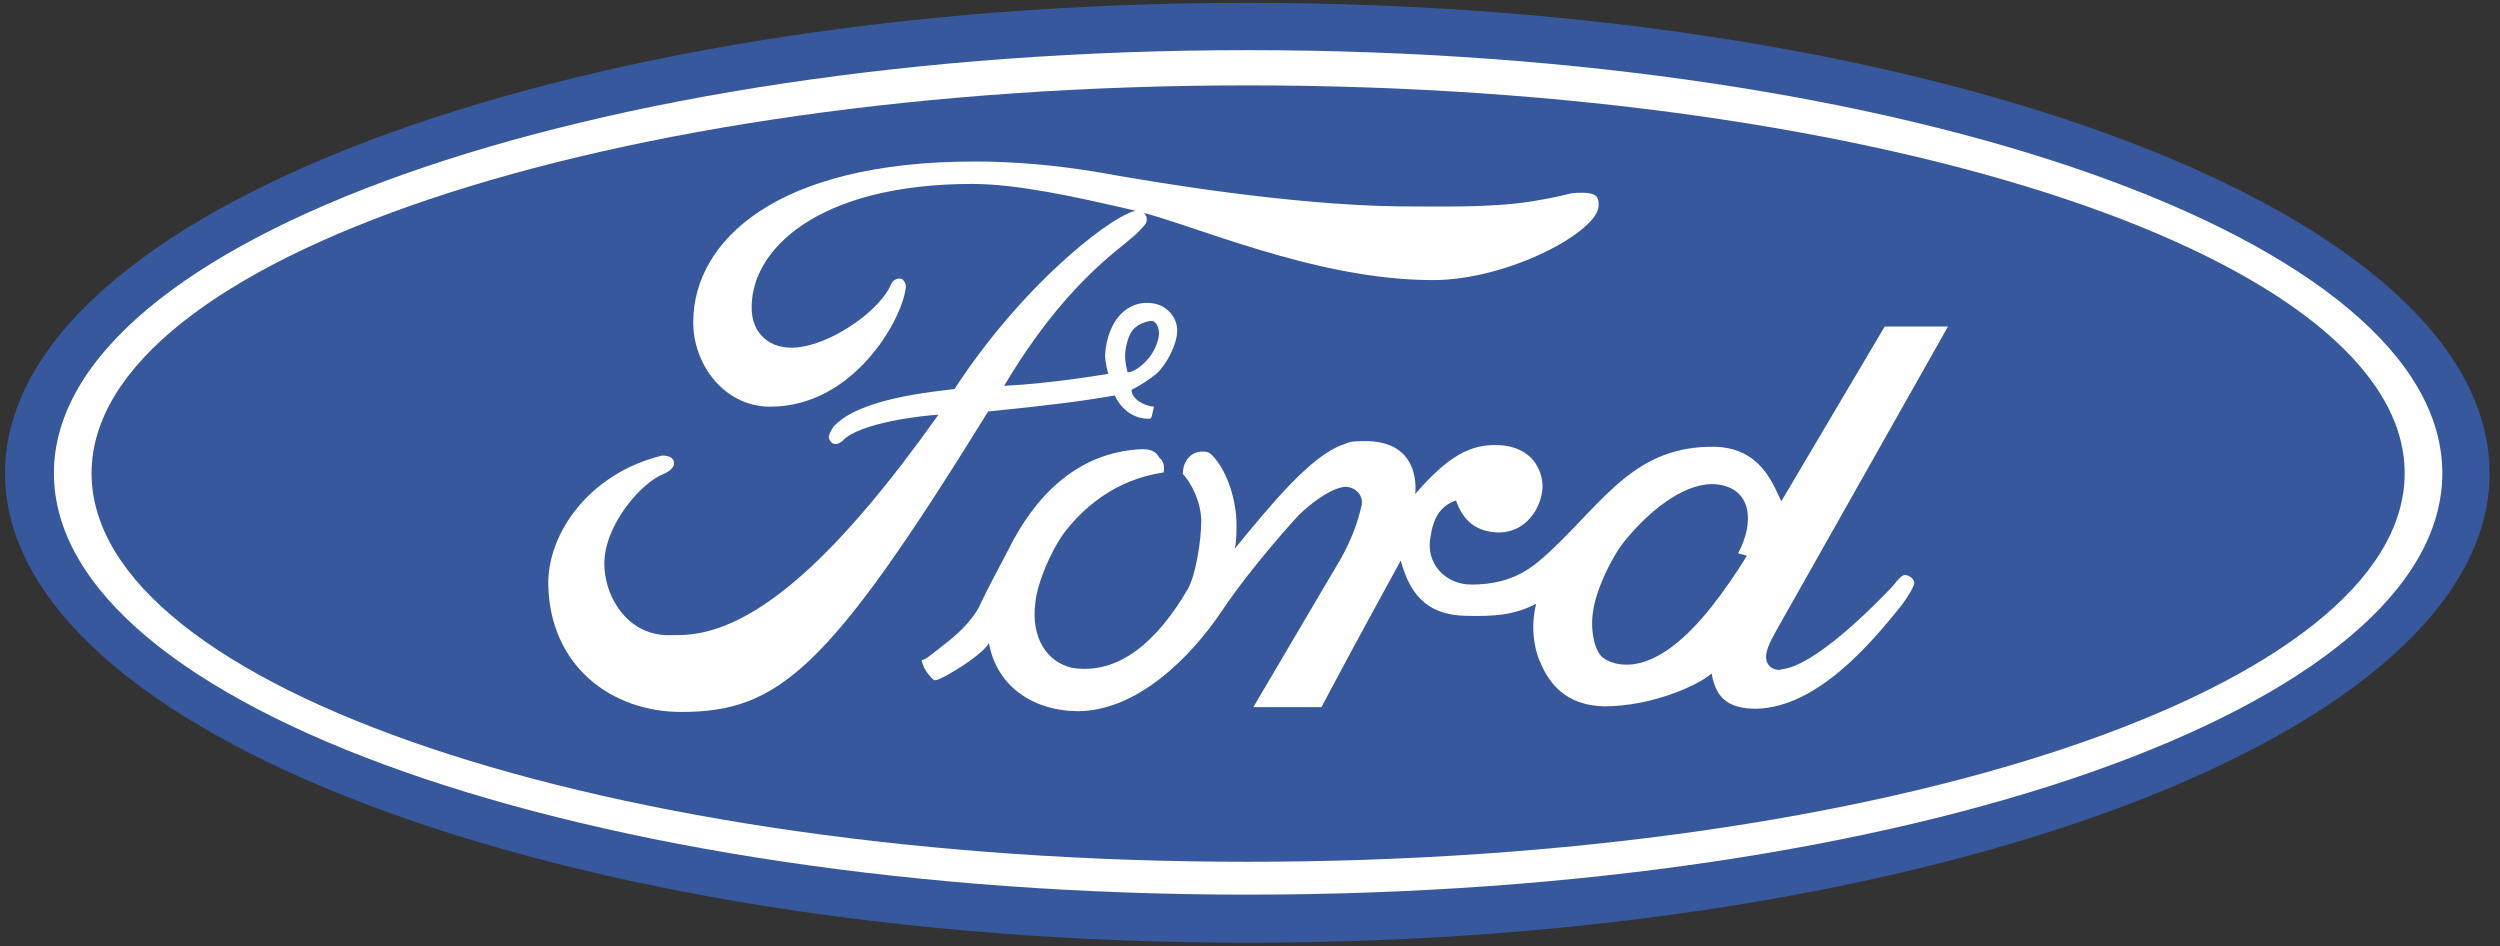
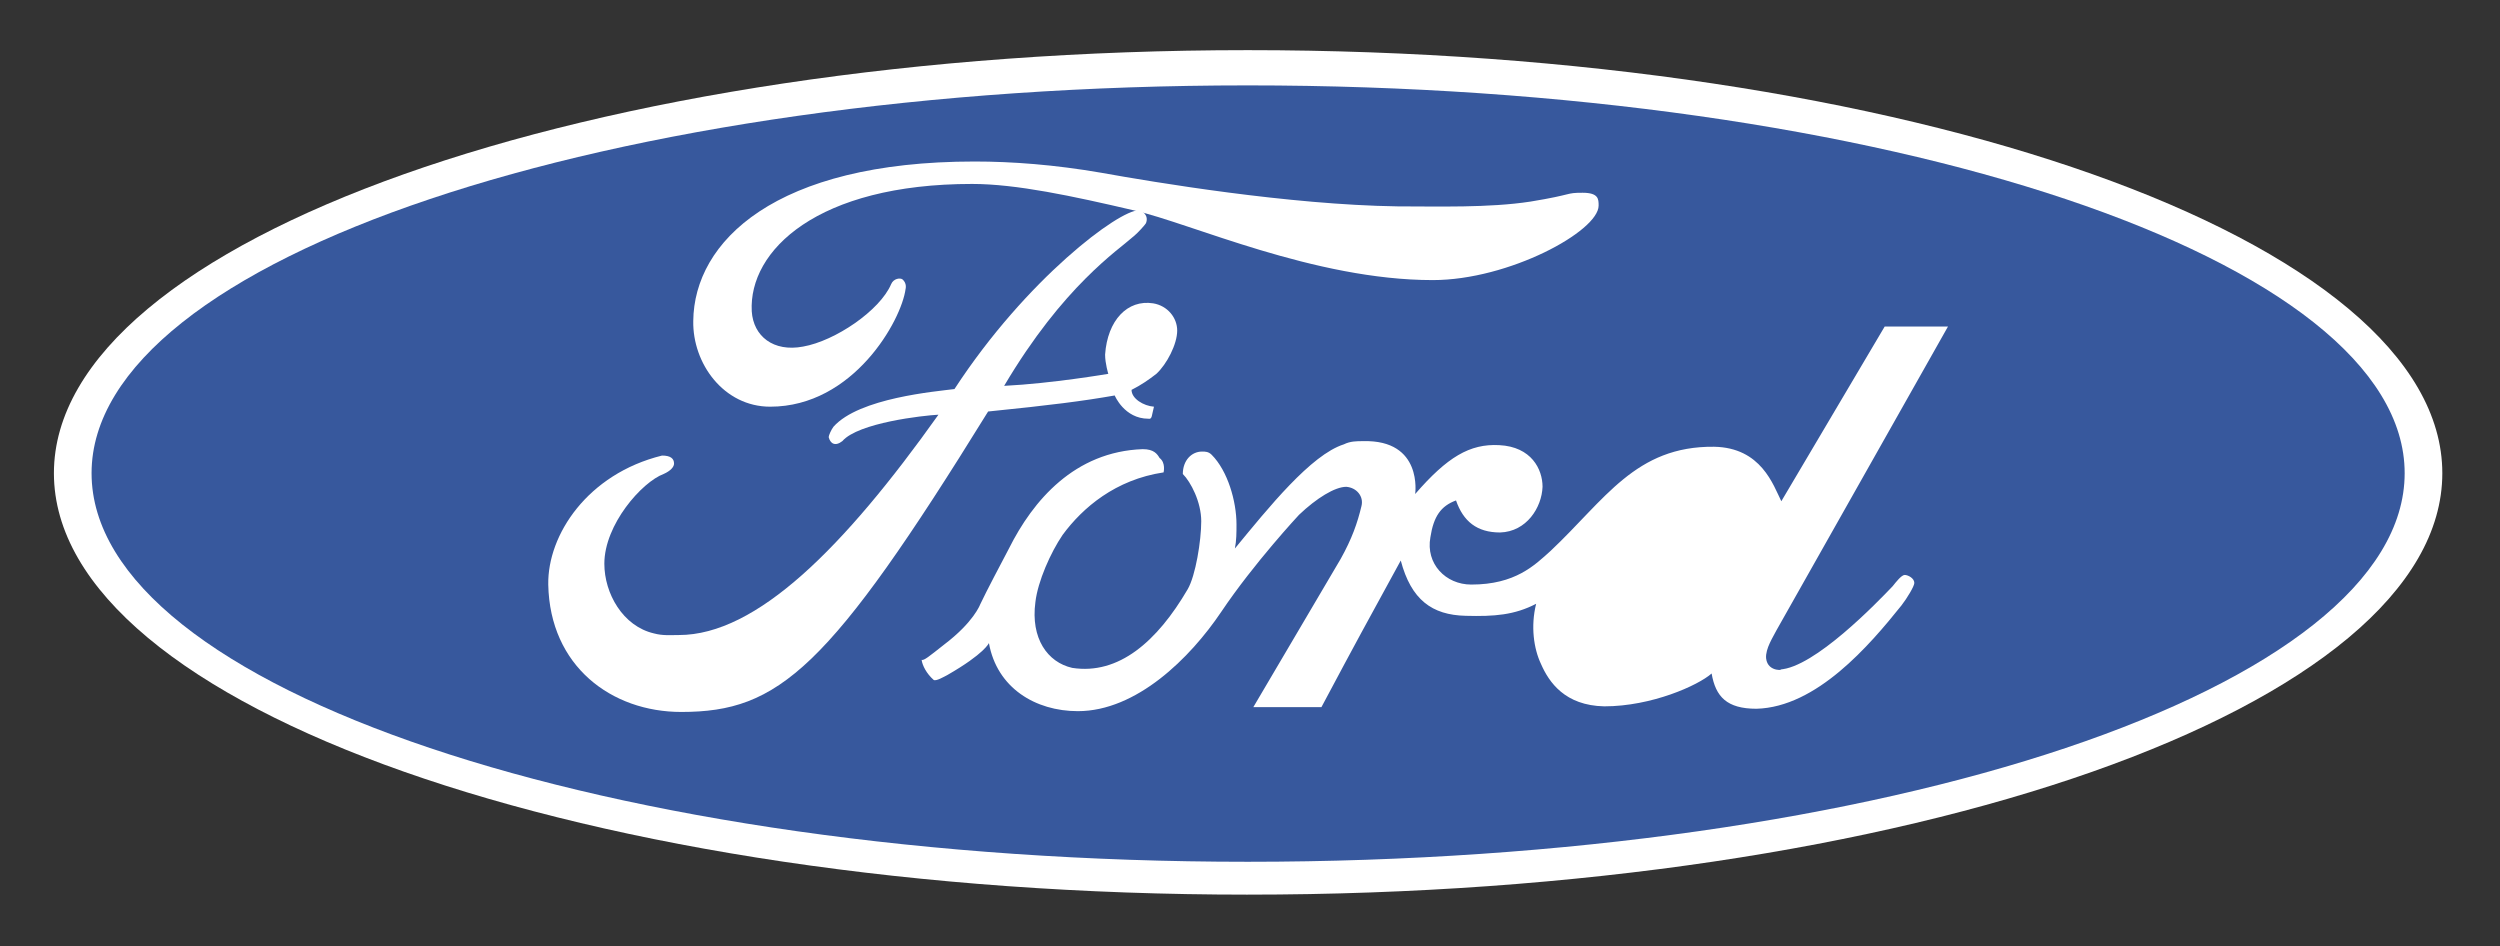
<svg xmlns="http://www.w3.org/2000/svg" width="251" height="95" fill="none">
  <rect width="100%" height="100%" fill="#333333" stroke="none" />
-   <path fill="#37589D" fill-rule="evenodd" d="M125.27 94.648c68.858 0 124.684-21.076 124.684-47.14 0-26.063-55.826-47.22-124.684-47.22C56.332.288.506 21.445.506 47.508s55.826 47.14 124.764 47.14" clip-rule="evenodd" />
  <path fill="#fff" fill-rule="evenodd" d="M125.271 89.822c-66.123 0-119.858-18.824-119.858-42.314 0-23.41 53.735-42.473 119.858-42.473 66.284 0 119.938 19.064 119.938 42.473 0 23.49-53.654 42.313-119.938 42.313z" clip-rule="evenodd" />
  <path fill="#37589D" fill-rule="evenodd" d="M125.27 86.523c64.112 0 116.158-17.456 116.158-39.015 0-21.477-52.046-38.935-116.158-38.935-64.192 0-116.077 17.458-116.077 38.935 0 21.559 51.885 39.015 116.077 39.015" clip-rule="evenodd" />
  <path fill="#fff" fill-rule="evenodd" d="M155.679 55.311c5.469-5.148 8.525-10.538 16.409-10.457 4.745.08 5.952 3.86 6.757 5.47l10.376-17.537h6.355l-17.215 30.488c-.321.644-1.125 1.85-1.045 2.815.163 1.529 2.092 1.127 1.368 1.127 3.459-.161 9.813-6.757 11.343-8.366.321-.403.884-1.126 1.206-1.126s.966.321.966.804c0 .322-.726 1.528-1.288 2.252-3.218 4.023-8.527 10.217-14.56 10.378-2.976 0-4.102-1.207-4.504-3.54-1.368 1.207-6.034 3.298-10.78 3.298-3.942-.08-5.55-2.413-6.355-4.263-.723-1.529-1.045-3.78-.483-6.033-2.172 1.126-4.182 1.286-7.078 1.206-3.379-.08-5.47-1.608-6.515-5.55-3.863 7.079-4.023 7.32-7.964 14.72h-6.838l8.769-14.881c1.125-2.011 1.689-3.62 2.09-5.31.242-.965-.482-1.85-1.528-1.93-1.126 0-2.974 1.126-4.746 2.815 0 0-4.504 4.827-7.802 9.734-3.138 4.665-8.527 9.975-14.399 9.975-4.264 0-8.125-2.333-8.93-6.838 0 0-.402 1.046-4.183 3.218-.322.16-1.126.643-1.366.483-.725-.644-1.127-1.448-1.208-2.011.241.08.724-.323 2.252-1.529 2.977-2.252 3.62-4.022 3.62-4.022.725-1.528 2.013-3.942 2.897-5.63 2.414-4.828 6.595-9.734 13.433-9.976 1.126 0 1.448.483 1.689.885.644.483.403 1.448.403 1.448-4.827.724-8.124 3.54-10.136 6.274-1.206 1.77-2.494 4.666-2.735 6.758-.483 3.62 1.206 6.033 3.7 6.596 4.666.724 8.527-2.655 11.584-7.883.804-1.368 1.368-4.907 1.368-6.838s-1.047-3.942-1.85-4.746c0-1.368.884-2.252 1.93-2.252.321 0 .644 0 .965.321 1.609 1.609 2.494 4.666 2.494 6.998 0 .805 0 1.61-.161 2.414 3.379-4.103 7.641-9.412 10.94-10.458.644-.321 1.287-.321 1.931-.321 6.033-.161 5.229 5.309 5.229 5.309 3.216-3.7 5.469-5.068 8.445-4.907 3.219.16 4.344 2.413 4.344 4.183-.08 2.091-1.609 4.505-4.262 4.585-2.334 0-3.702-1.126-4.426-3.218-1.528.563-2.25 1.61-2.573 3.7-.483 2.655 1.528 4.747 4.103 4.747 4.424 0 6.354-1.93 7.964-3.379m4.824-34.671c0 2.575-9.009 7.481-16.652 7.481-11.904 0-24.292-5.71-30.002-6.998-6.196-1.448-11.825-2.655-16.25-2.655-15.526 0-22.443 6.677-22.122 12.79.16 2.495 2.172 4.103 5.148 3.54 3.218-.563 7.723-3.62 8.849-6.274.241-.563.886-.644 1.126-.483.483.403.322.966.322.966-.402 3.137-5.229 11.825-13.595 11.825-4.666 0-7.803-4.344-7.722-8.608.08-7.964 8.205-16.008 28.235-16.008 3.781 0 8.044.321 12.711 1.127 5.388.965 18.822 3.217 29.762 3.377 4.022 0 9.17.163 13.353-.481 4.424-.726 3.459-.886 5.228-.886 1.609 0 1.609.643 1.609 1.287" clip-rule="evenodd" />
-   <path fill="#37589D" fill-rule="evenodd" d="M172.41 48.635c-2.816-.322-6.356 2.091-9.252 5.631-1.448 1.77-2.976 5.148-3.217 7.159-.323 2.01.241 4.022.965 4.585s3.941 2.253 8.929-2.816c2.815-2.815 5.55-7.4 5.55-7.4l-.884-.242c1.689-3.136 1.366-6.515-2.091-6.917" clip-rule="evenodd" />
  <path fill="#fff" fill-rule="evenodd" d="M113.607 39.143c0 .884 1.206 1.609 2.252 1.689-.242.884-.161 1.287-.563 1.207-2.414 0-3.379-2.334-3.379-2.334-3.217.563-6.354.966-12.71 1.61C83.2 67.217 78.212 71.48 68.398 71.48c-6.998 0-13.192-4.586-13.353-12.791-.08-4.988 3.942-11.101 11.422-12.951.885 0 1.207.321 1.207.804 0 .322-.322.724-1.046 1.046-2.172.804-5.952 5.068-5.952 9.01 0 2.976 1.85 6.274 4.987 6.998.885.241 1.69.161 2.494.161 7.803 0 16.57-8.769 26.063-22.122-1.529.08-8.044.804-9.653 2.655-.724.563-1.207.241-1.368-.402 0-.162.242-.725.484-1.046 2.573-2.896 10.295-3.54 12.145-3.782 7.241-11.1 16.572-18.018 18.502-17.938.322 0 1.046.482.724 1.288-.08.16-.885 1.045-1.205 1.286-1.609 1.448-7.08 4.988-13.033 15.043 4.826-.241 10.457-1.207 10.457-1.207s-.321-1.045-.321-1.93c.241-3.46 2.252-5.551 4.826-5.148 1.449.24 2.413 1.448 2.413 2.734 0 1.368-1.044 3.379-2.091 4.344-.724.563-1.528 1.127-2.493 1.61z" clip-rule="evenodd" />
-   <path fill="#37589D" fill-rule="evenodd" d="M113.204 37.373s.804.08 2.011-1.288c.483-.483 1.287-1.93 1.126-2.896-.08-.483-.322-1.045-.883-.965-1.208.241-1.932.804-2.254 2.01-.402 1.288-.241 2.174 0 3.14z" clip-rule="evenodd" />
</svg>